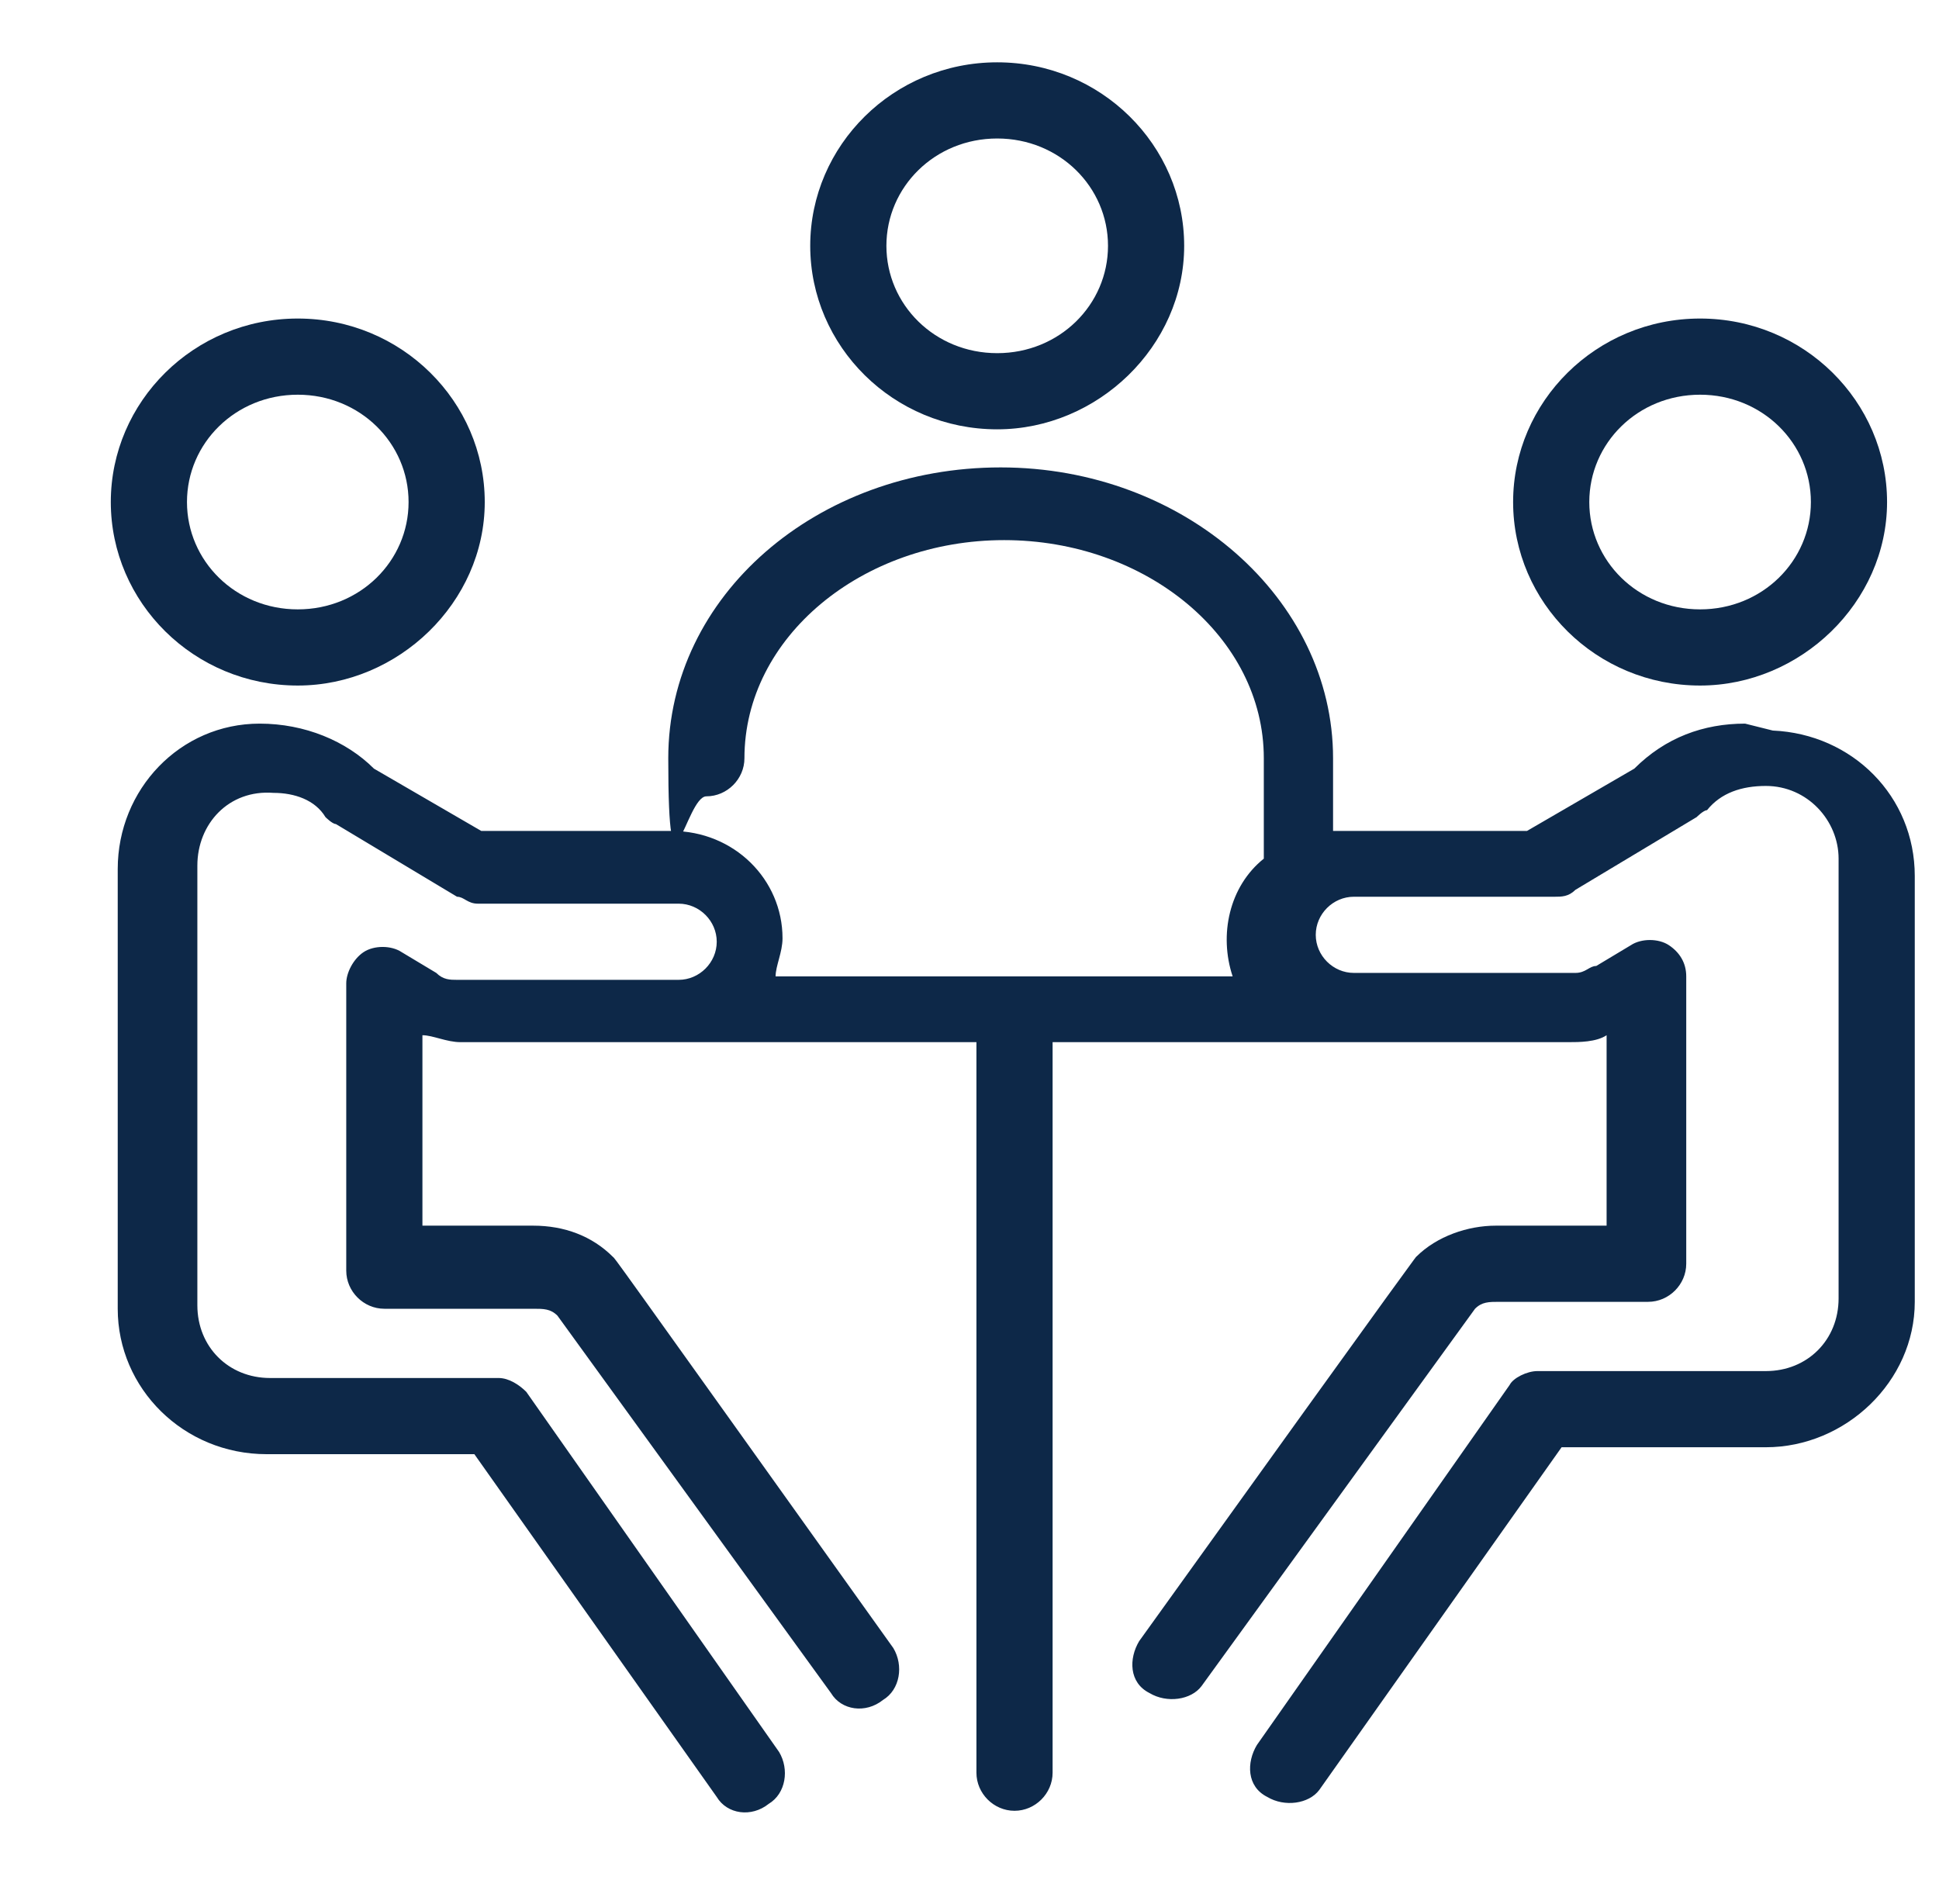
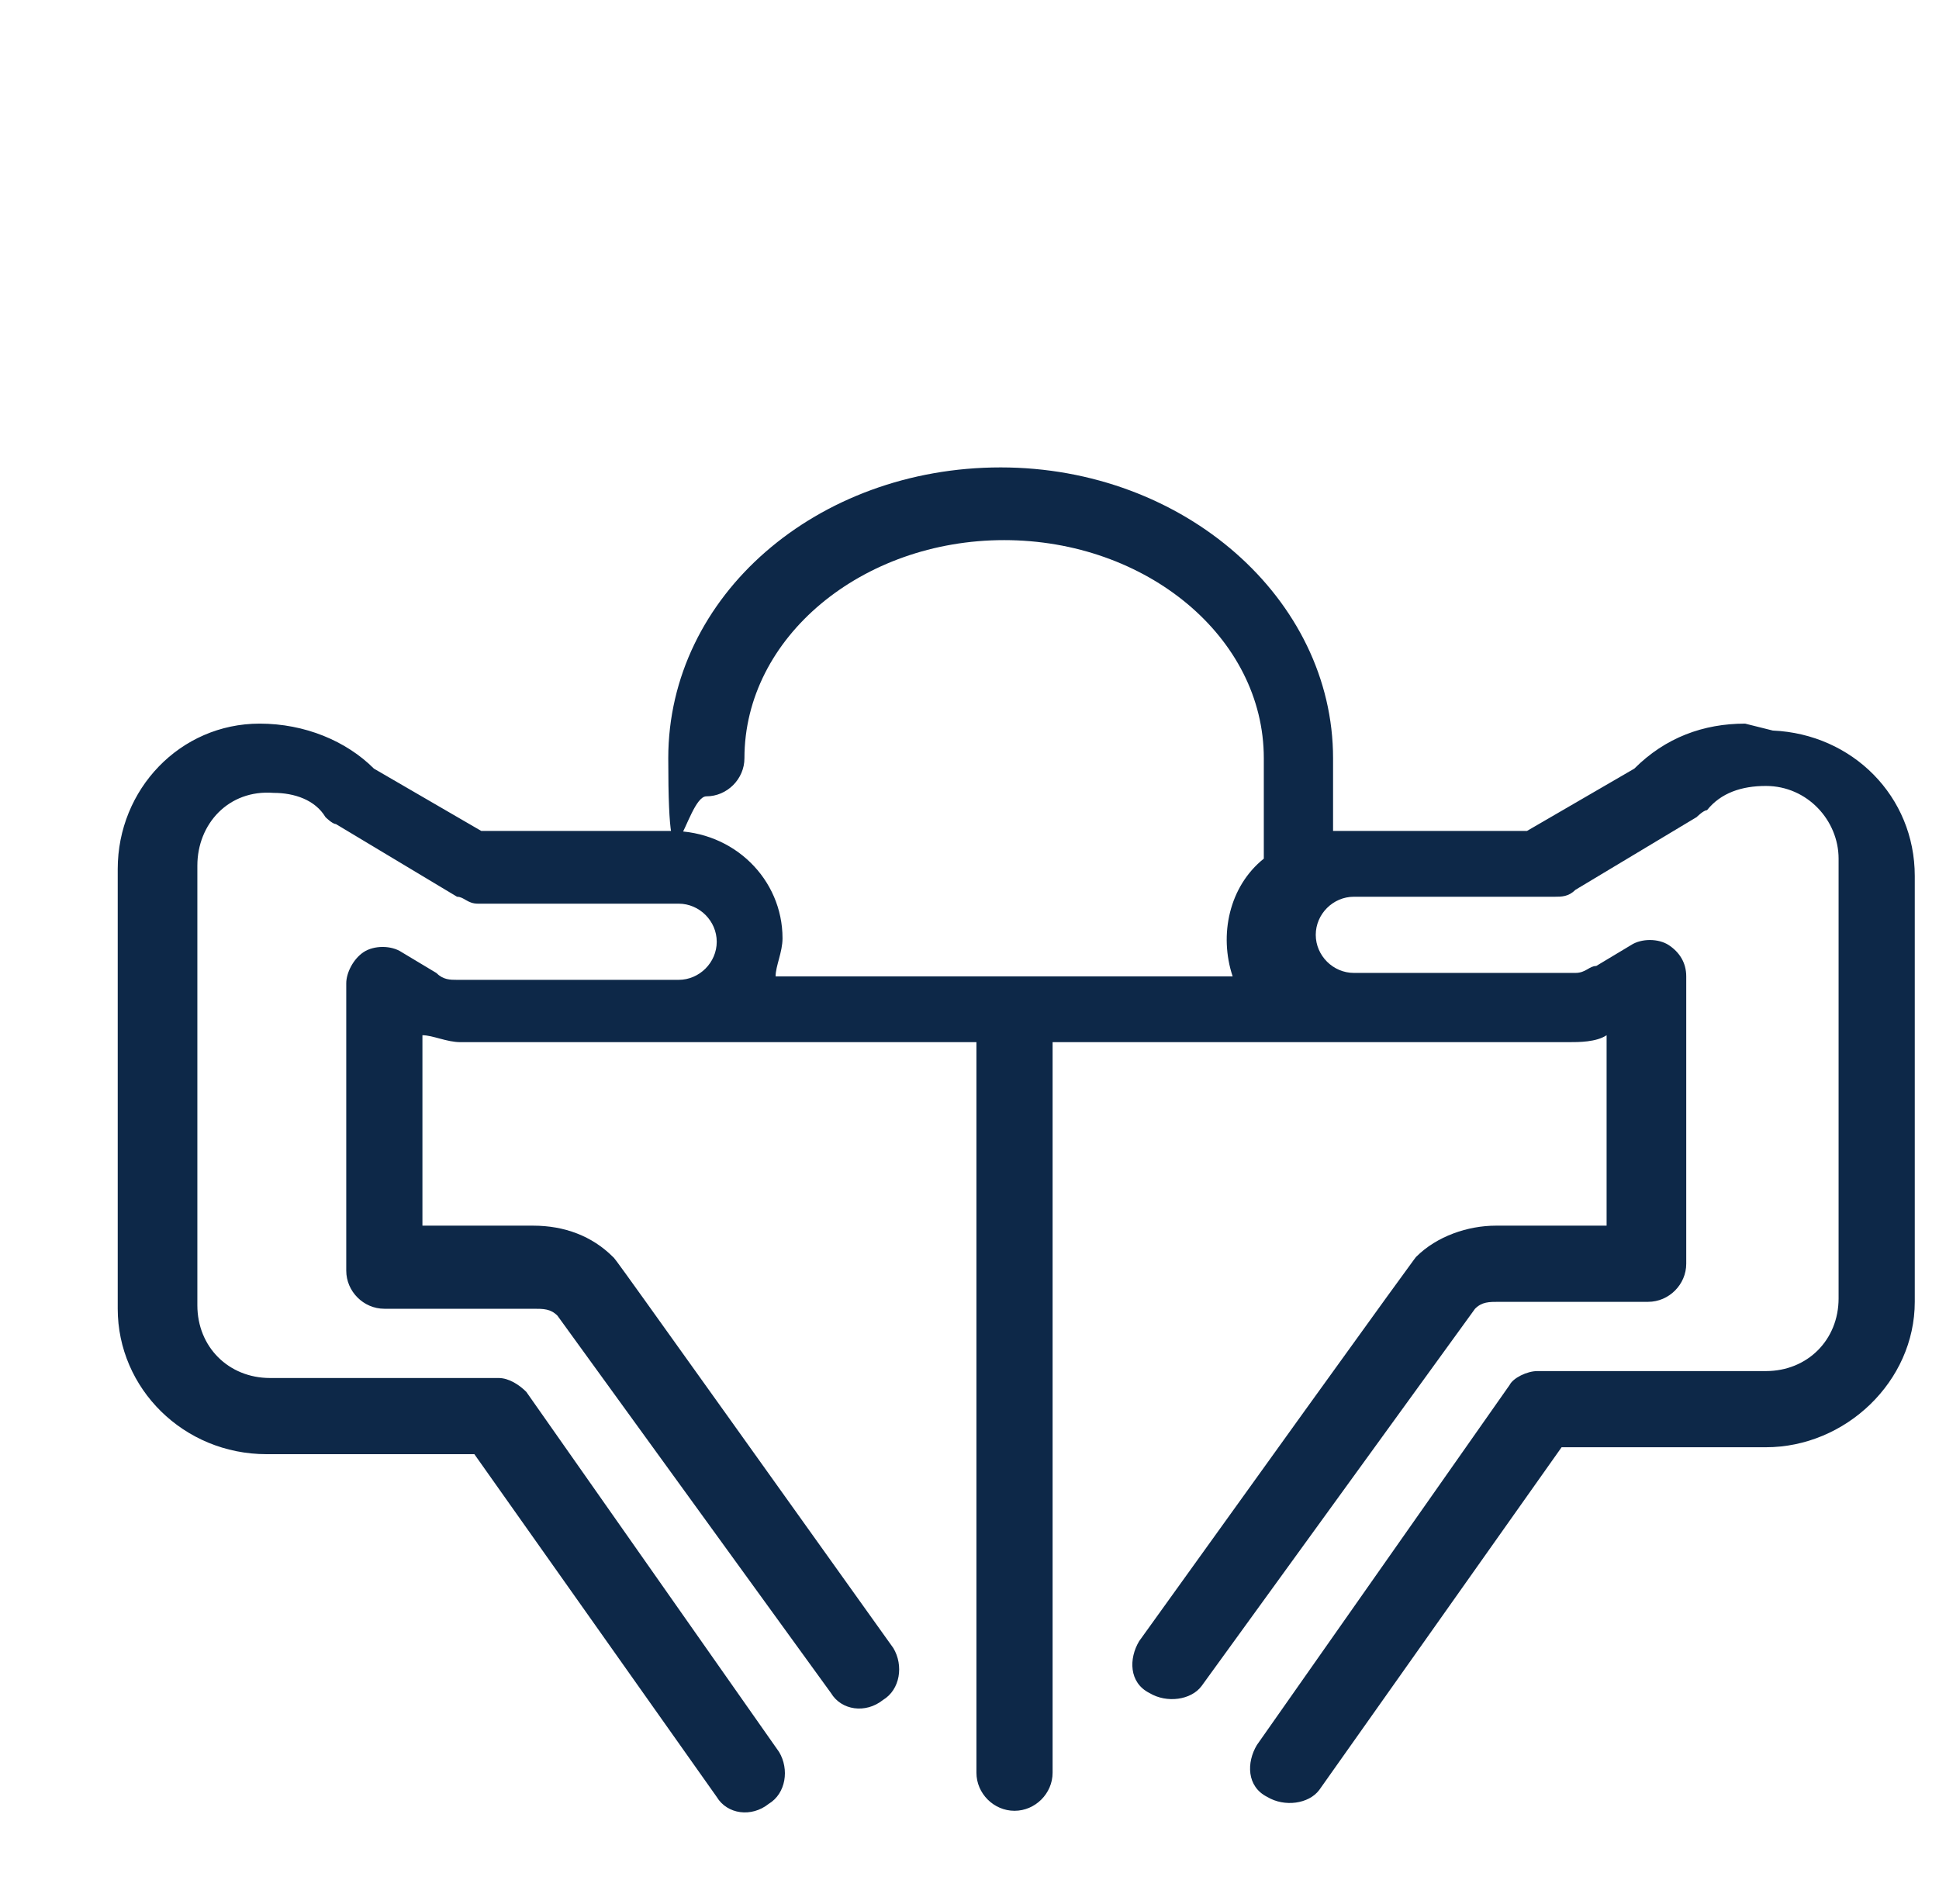
<svg xmlns="http://www.w3.org/2000/svg" id="Layer_1" data-name="Layer 1" viewBox="0 0 56 55">
  <defs>
    <style>
      .cls-1 {
        fill: #0d2848;
      }
    </style>
  </defs>
  <g id="_1908_Business_Businessman_Conference_Discussion_Meeting" data-name="1908, Business, Businessman, Conference, Discussion, Meeting">
    <g>
      <path class="cls-1" d="m50.4,20.9h0c-1.2,0-2.3.4-3.2,1.3l-3.1,1.8h-5.6v-2.1c0-4.6-4.3-8.4-9.6-8.4s-9.6,3.7-9.6,8.4.5,1.1,1.1,1.1,1.1-.5,1.1-1.1c0-3.5,3.4-6.3,7.5-6.3s7.5,2.8,7.5,6.3v2.9c-1,.8-1.3,2.2-.9,3.4h-13.2c0-.3.2-.7.2-1.1,0-1.7-1.4-3.1-3.2-3.1h-5.5l-3.1-1.8c-.8-.8-2-1.3-3.3-1.3-2.3,0-4.1,1.9-4.1,4.2v12.7c0,2.3,1.9,4.2,4.3,4.2h6l7,9.9c.3.5,1,.6,1.5.2.5-.3.6-1,.3-1.5l-7.3-10.4c-.2-.2-.5-.4-.8-.4h-6.6c-1.2,0-2.1-.9-2.1-2.1v-12.7c0-1.2.9-2.2,2.2-2.1.6,0,1.2.2,1.5.7,0,0,.2.2.3.2l3.5,2.1c.2,0,.3.2.6.2h5.8c.6,0,1.1.5,1.1,1.1s-.5,1.1-1.1,1.1h-6.4c-.2,0-.4,0-.6-.2l-1-.6c-.3-.2-.8-.2-1.1,0-.3.2-.5.6-.5.9v8.3c0,.6.5,1.1,1.1,1.1h4.3c.3,0,.5,0,.7.2l7.9,10.9c.3.5,1,.6,1.5.2.5-.3.6-1,.3-1.5-8.5-11.9-8-11.2-8.1-11.3-.6-.6-1.4-.9-2.3-.9h-3.2v-5.5c.3,0,.7.2,1.1.2h14.9v21.1c0,.6.5,1.1,1.1,1.1s1.1-.5,1.1-1.1v-21.1h14.9c.3,0,.8,0,1.1-.2v5.5h-3.2c-.8,0-1.7.3-2.3.9,0,0,.4-.6-8,11.1-.3.5-.3,1.2.3,1.5.5.3,1.2.2,1.5-.2l7.9-10.9c.2-.2.4-.2.7-.2h4.3c.6,0,1.1-.5,1.1-1.1v-8.3c0-.4-.2-.7-.5-.9-.3-.2-.8-.2-1.1,0l-1,.6c-.2,0-.3.2-.6.2h-6.4c-.6,0-1.1-.5-1.1-1.1s.5-1.1,1.1-1.1h5.8c.2,0,.4,0,.6-.2l3.5-2.1c0,0,.2-.2.3-.2.4-.5,1-.7,1.7-.7,1.2,0,2.1,1,2.1,2.1v12.7c0,1.2-.9,2.1-2.1,2.1h-6.6c-.3,0-.7.2-.8.4l-7.3,10.4c-.3.5-.3,1.2.3,1.5.5.3,1.2.2,1.5-.2l7-9.9h5.9c2.3,0,4.3-1.9,4.3-4.2v-12.3c0-2.3-1.8-4.1-4.1-4.2Z" />
-       <path class="cls-1" d="m49.1,19.8c2.9,0,5.4-2.4,5.4-5.3s-2.4-5.3-5.4-5.3-5.4,2.4-5.4,5.3,2.4,5.3,5.4,5.3Zm0-8.4c1.8,0,3.2,1.4,3.2,3.1s-1.4,3.1-3.2,3.1-3.2-1.4-3.2-3.1,1.4-3.1,3.2-3.1Z" />
-       <path class="cls-1" d="m8.6,19.8c2.9,0,5.4-2.4,5.4-5.3s-2.4-5.3-5.4-5.3-5.4,2.4-5.4,5.3,2.4,5.3,5.4,5.3Zm0-8.4c1.8,0,3.2,1.4,3.2,3.1s-1.4,3.1-3.2,3.1-3.2-1.4-3.2-3.1,1.4-3.1,3.2-3.1Z" />
-       <path class="cls-1" d="m28.8,12.4c2.9,0,5.4-2.4,5.4-5.3s-2.4-5.3-5.4-5.3-5.4,2.4-5.4,5.3,2.4,5.3,5.4,5.3Zm0-8.4c1.8,0,3.2,1.4,3.2,3.1s-1.4,3.1-3.2,3.1-3.2-1.4-3.2-3.1,1.4-3.1,3.2-3.1Z" />
    </g>
  </g>
</svg>